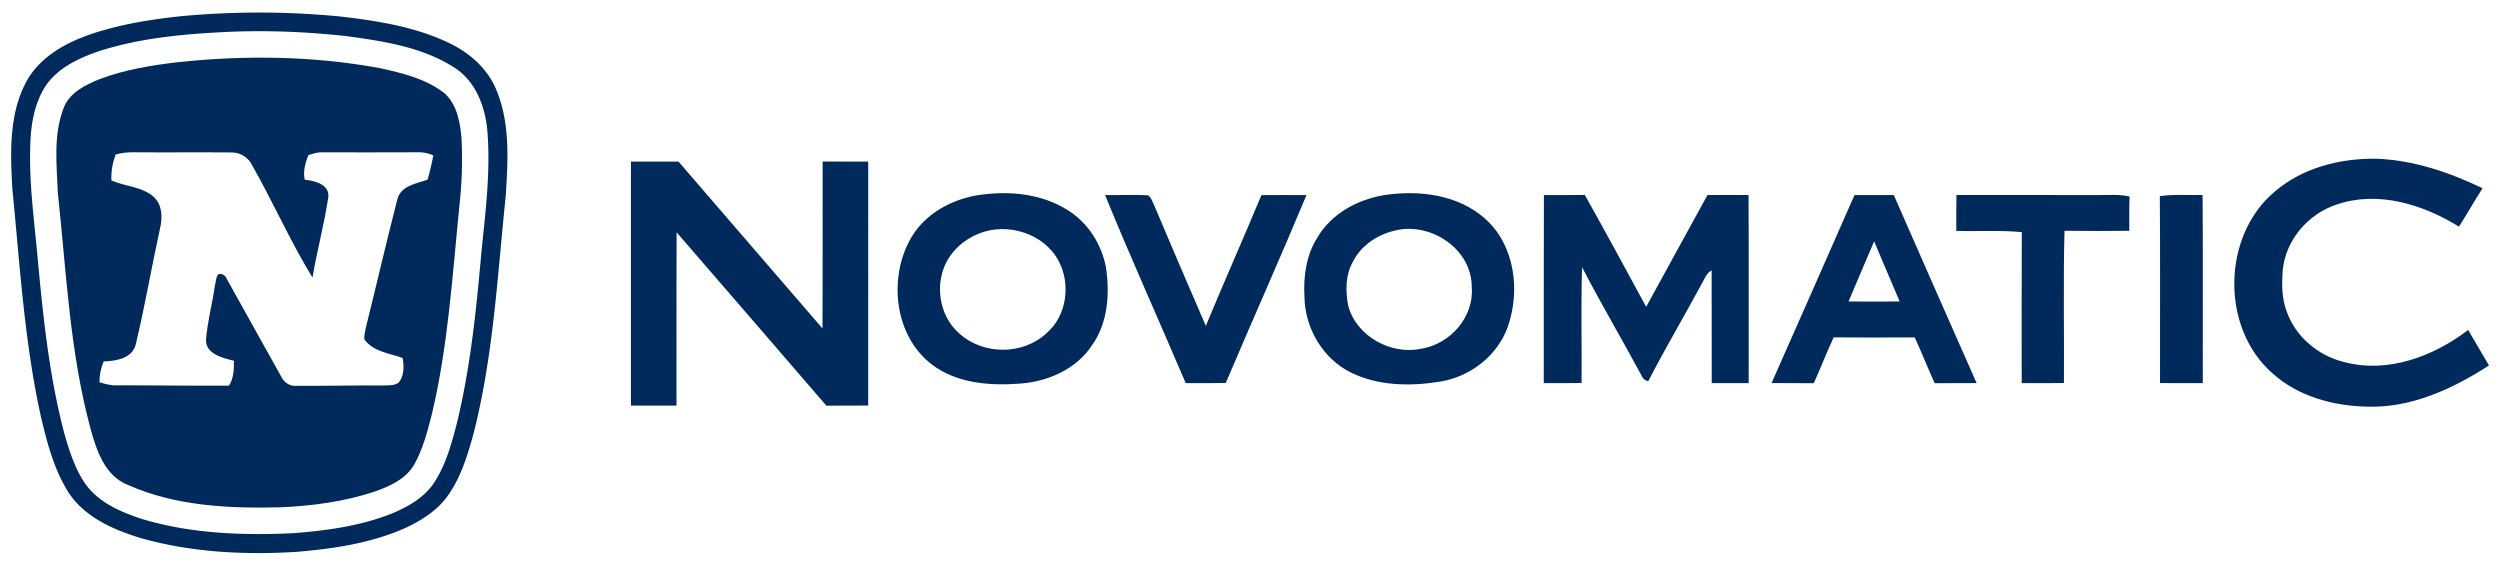
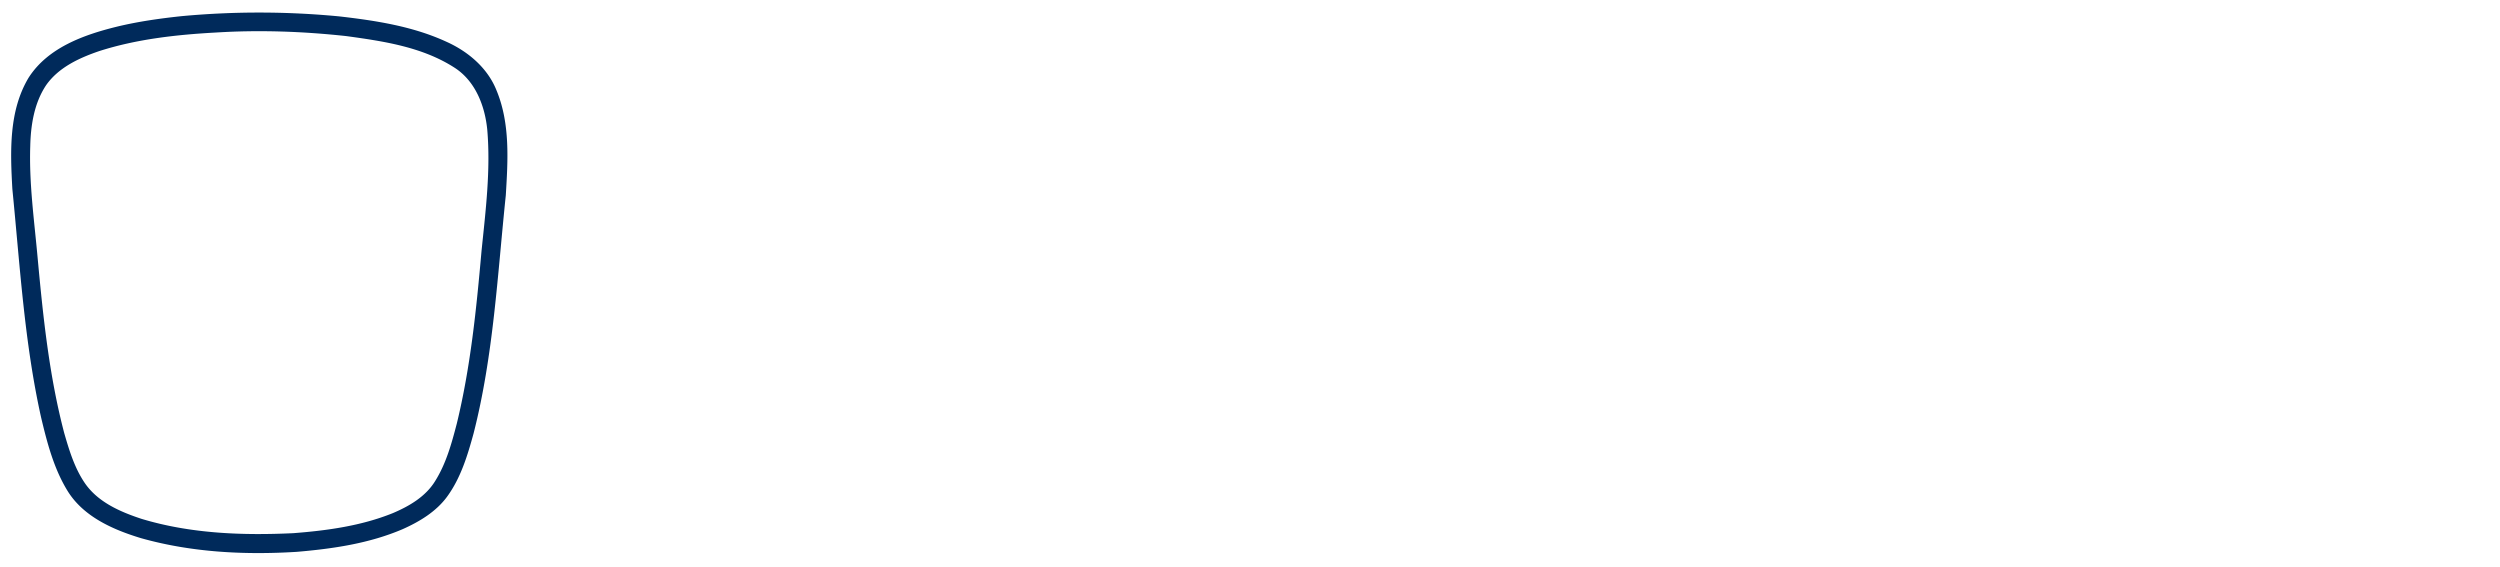
<svg xmlns="http://www.w3.org/2000/svg" viewBox="0 0 767 174">
  <style>.st0{fill:#002a5b}</style>
  <path class="st0" d="M55.75 4.95a257.85 257.85 0 0148.36.08c11.21 1.29 22.61 3.04 32.94 7.82 6.6 2.98 12.56 8.02 15.28 14.88 4.22 10.16 3.5 21.45 2.85 32.19-2.55 24.42-3.78 49.14-9.88 73.03-1.84 6.73-3.91 13.61-8.06 19.33-3.39 4.68-8.5 7.74-13.69 10.06-10.28 4.41-21.48 6.03-32.55 6.97-15.99.99-32.28.16-47.77-4.21-8.63-2.62-17.75-6.63-22.61-14.66-4.15-6.83-6.18-14.67-8.01-22.37-5.14-23.04-6.49-46.66-8.82-70.09-.64-11.47-1.14-23.94 5-34.16 5.92-9.23 16.93-13.14 27.08-15.64 6.54-1.58 13.2-2.52 19.88-3.23m10.29 5.04c-12.02.67-24.13 2.01-35.64 5.7-6.1 2.09-12.39 4.98-16.22 10.4-3.7 5.52-4.76 12.33-4.9 18.85-.37 11.46 1.25 22.83 2.27 34.21 1.67 18.03 3.54 36.15 8.15 53.7 1.52 5.28 3.15 10.65 6.25 15.25 4.01 5.94 10.94 8.94 17.52 11.1 15.02 4.53 30.92 5.12 46.5 4.38 10.37-.8 20.86-2.23 30.57-6.16 5.02-2.13 10.07-5.07 12.98-9.86 3.36-5.36 5.05-11.55 6.63-17.62 4.22-17.35 6.01-35.16 7.58-52.91 1.26-12.33 2.82-24.74 1.77-37.15-.7-7.35-3.64-15.04-10.12-19.16-9.86-6.33-21.77-8.09-33.16-9.65-13.33-1.45-26.79-1.93-40.18-1.08z" />
-   <path class="st0" d="M54.64 19.07c20.55-2.18 41.47-1.93 61.83 1.82 6.96 1.53 14.23 3.25 19.93 7.74 3.94 3.58 4.86 9.25 5.22 14.31.31 6.62.08 13.28-.64 19.87-2.17 21.47-3.47 43.15-8.47 64.21-1.41 5.44-2.78 11.01-5.66 15.89-2.67 4.27-7.52 6.37-12.09 7.97-9.26 3.05-19.03 4.35-28.74 4.76-15.76.4-32.18-.37-46.78-6.86-7-2.77-9.55-10.38-11.4-17.01-6.44-23.69-7.48-48.35-10.1-72.64-.34-8.65-1.43-17.74 1.79-26 1.78-4.71 6.61-7.06 10.98-8.84 7.73-2.93 15.95-4.26 24.13-5.22M35.48 47.38c-.94 2.56-1.43 5.25-1.3 7.98 4.32 1.91 9.57 1.86 13.17 5.21 2.46 2.46 2.53 6.25 1.76 9.44-2.59 11.78-4.6 23.7-7.4 35.42-1.02 4.57-5.99 5.3-9.9 5.46-.86 2.03-1.3 4.18-1.3 6.38 1.77.55 3.58 1.05 5.45.95 11.44-.02 22.87.16 34.3.11 1.44-2.29 1.53-5.02 1.52-7.64-3.48-.88-8.88-2.09-8.56-6.7.45-5.4 1.89-10.67 2.65-16.04.37-1.27.27-2.83 1.18-3.87 1.2-.15 2.02.32 2.47 1.39 5.62 10.02 11.14 20.1 16.78 30.1.85 1.77 2.64 3.01 4.66 2.79 8.68.05 17.37-.14 26.05-.1 1.78-.08 3.74.21 5.3-.87 1.72-2.09 1.66-5.03 1.23-7.56-4.04-1.47-9.15-1.93-11.77-5.78-.05-2.08.66-4.06 1.09-6.06 3.05-12.26 5.88-24.58 9.04-36.8 1.04-4.23 5.8-4.83 9.27-6.06.72-2.46 1.33-4.96 1.76-7.49-1.58-.66-3.26-1.02-4.97-.92-9.65.05-19.29.02-28.94.02-1.54-.08-3.01.38-4.45.88-.87 2.41-1.68 4.96-1.06 7.54 3.21.25 8.07 1.59 7.13 5.83-1.23 8.11-3.41 16.06-4.77 24.16-6.96-11.34-12.3-23.66-18.94-35.2-1.27-1.98-3.52-3.19-5.87-3.18-9.99-.08-19.99.03-29.99-.05-1.89-.06-3.76.19-5.59.66zm662.41 11.41c8.51-7.34 20.07-10.24 31.11-10.1 11.42.41 22.44 4.16 32.66 9.07-2.55 3.84-4.74 7.91-7.25 11.78-10.98-6.82-24.92-11.17-37.6-6.76-8.71 2.87-15.62 10.93-16.46 20.14-.32 4.23-.32 8.64 1.21 12.66 2.72 7.71 9.63 13.53 17.51 15.46 13.37 3.64 27.53-1.66 38.16-9.81 2.17 3.61 4.21 7.29 6.39 10.9-11.2 7.22-24.08 13.19-37.71 12.62-10.22-.25-20.81-3.16-28.57-10.09-16.08-13.9-15.72-42.25.55-55.87zm-504.32-9.22c4.86-.01 9.73-.01 14.59 0 14.75 17.05 29.44 34.14 44.18 51.2.09-17.07 0-34.14.05-51.21 4.66.01 9.32-.01 13.98.02 0 24.95 0 49.89-.01 74.84-4.27.03-8.55 0-12.83.04-15.32-17.72-30.58-35.49-45.94-53.18-.09 17.72-.01 35.44-.04 53.15-4.66.01-9.32.01-13.98 0-.02-24.95-.02-49.91 0-74.86zm106.07 10.37c9.41-1.5 19.69-.7 27.9 4.51 6.23 3.84 10.48 10.51 11.78 17.67 1.2 8.11.58 17-4.33 23.87-4.82 7.3-13.51 11.09-22.01 11.69-9.23.72-19.33-.02-26.98-5.78-11.73-8.85-13.56-26.85-6.39-39.09 4.22-7.13 12.02-11.47 20.03-12.87m.73 11.71c-4.67 1.81-8.7 5.45-10.63 10.12-2.85 6.96-1.12 15.71 4.7 20.64 7.33 6.59 19.52 6.54 26.7-.25 6.18-5.31 7.41-15.01 3.68-22.05-4.47-8.49-15.72-11.99-24.45-8.46zm38.67-11.8c4.39.06 8.78-.17 13.16.06 1.02.62 1.3 1.89 1.82 2.88 5.26 12.42 10.55 24.82 15.93 37.19 5.56-13.43 11.48-26.7 17.06-40.12 4.6-.04 9.21-.03 13.82-.01-8.04 19.3-16.6 38.39-24.76 57.65-4.1.08-8.19.05-12.29.05-8.19-19.26-16.83-38.33-24.74-57.7zm85.58.02c10.71-1.65 22.8-.19 31.13 7.33 9.04 8.14 10.73 22 6.84 33.08-3.16 8.82-11.41 15.24-20.57 16.76-9.14 1.53-19.06 1.42-27.53-2.74-8.67-4.24-14.16-13.71-14.28-23.26-.35-6.18.52-12.62 3.85-17.97 4.23-7.41 12.32-11.83 20.56-13.2m2.99 10.95c-5.18 1.27-10 4.54-12.47 9.35-2.36 4.11-2.38 9.13-1.5 13.67 2.55 9.36 13.09 15.14 22.42 13.15 8.9-1.44 16.28-9.8 15.47-18.99.04-11.78-12.96-20.17-23.92-17.18zm46.06-10.98c4.18-.01 8.37.02 12.56-.02 6.39 11.37 12.58 22.86 18.82 34.31 6.31-11.41 12.49-22.89 18.81-34.3 4.2.01 8.4.01 12.6 0 .1 19.24.02 38.48.04 57.72h-11.34c-.04-11.52.03-23.05-.03-34.58-1.46.69-2.01 2.29-2.77 3.59-5.47 10.19-11.38 20.14-16.69 30.41-1.01-.26-1.7-.88-2.09-1.84-5.97-11.11-12.4-21.97-18.2-33.17-.35 11.84-.07 23.69-.15 35.54-3.87.07-7.74.06-11.6.04.03-19.24-.04-38.47.04-57.7zm95.29.01c4.01-.02 8.03-.02 12.06 0 8.42 19.25 16.92 38.47 25.41 57.68-4.29.03-8.58.01-12.87.04-2.11-4.65-3.97-9.42-6.12-14.05-8.29.05-16.58.05-24.87-.01-2.16 4.64-3.99 9.41-6.1 14.06-4.32-.04-8.64 0-12.95-.05 8.53-19.2 16.97-38.44 25.44-57.67m-1.82 32.64c5.22.04 10.45.04 15.68 0-2.58-6.16-5.27-12.28-7.83-18.45-2.6 6.16-5.27 12.29-7.85 18.45zm33.11-32.66c14.59.01 29.17 0 43.76.01 3.12.03 6.28-.28 9.35.47-.14 3.5-.11 7-.09 10.5-6.62.07-13.25.09-19.87-.01-.43 15.56-.07 31.14-.18 46.71-4.32.07-8.65.04-12.96.04.01-15.45-.05-30.89.03-46.33-6.68-.64-13.4-.19-20.09-.38-.02-3.67-.03-7.34.05-11.01zm62.39.35c4.35-.65 8.75-.24 13.12-.35.14 19.24.04 38.48.06 57.72-4.38 0-8.75.02-13.12-.03-.03-19.12.09-38.23-.06-57.34z" />
</svg>